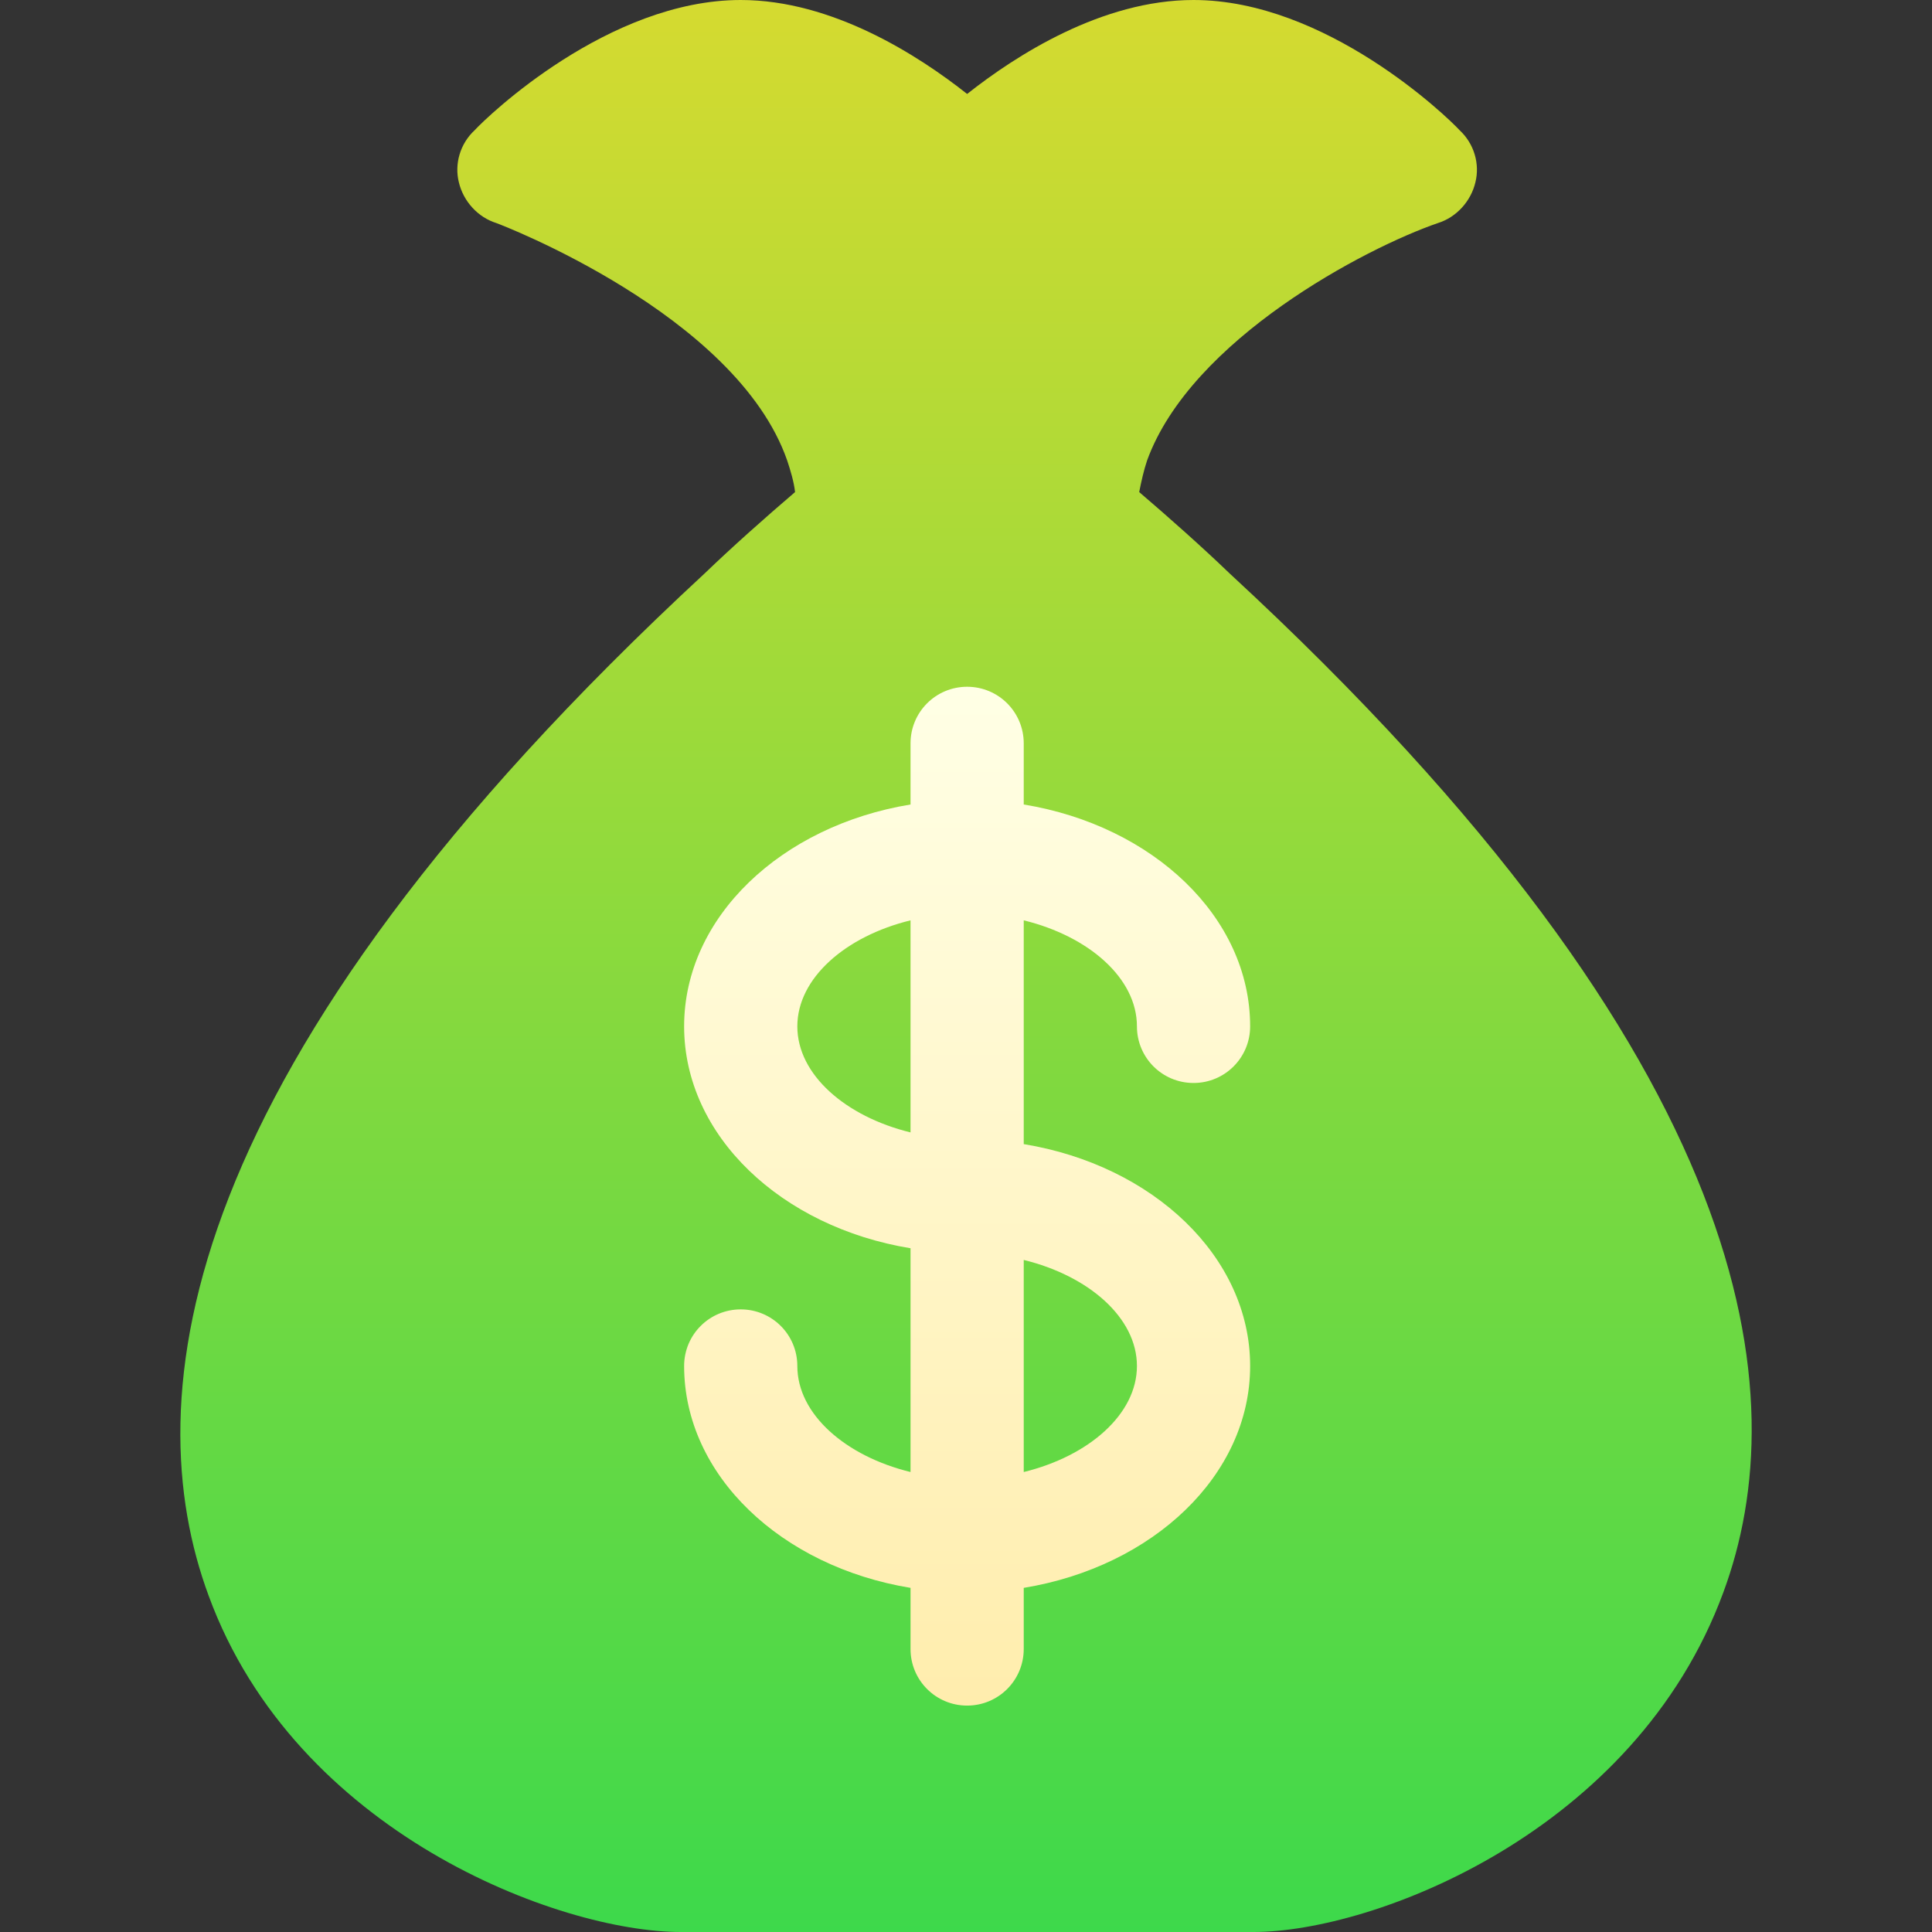
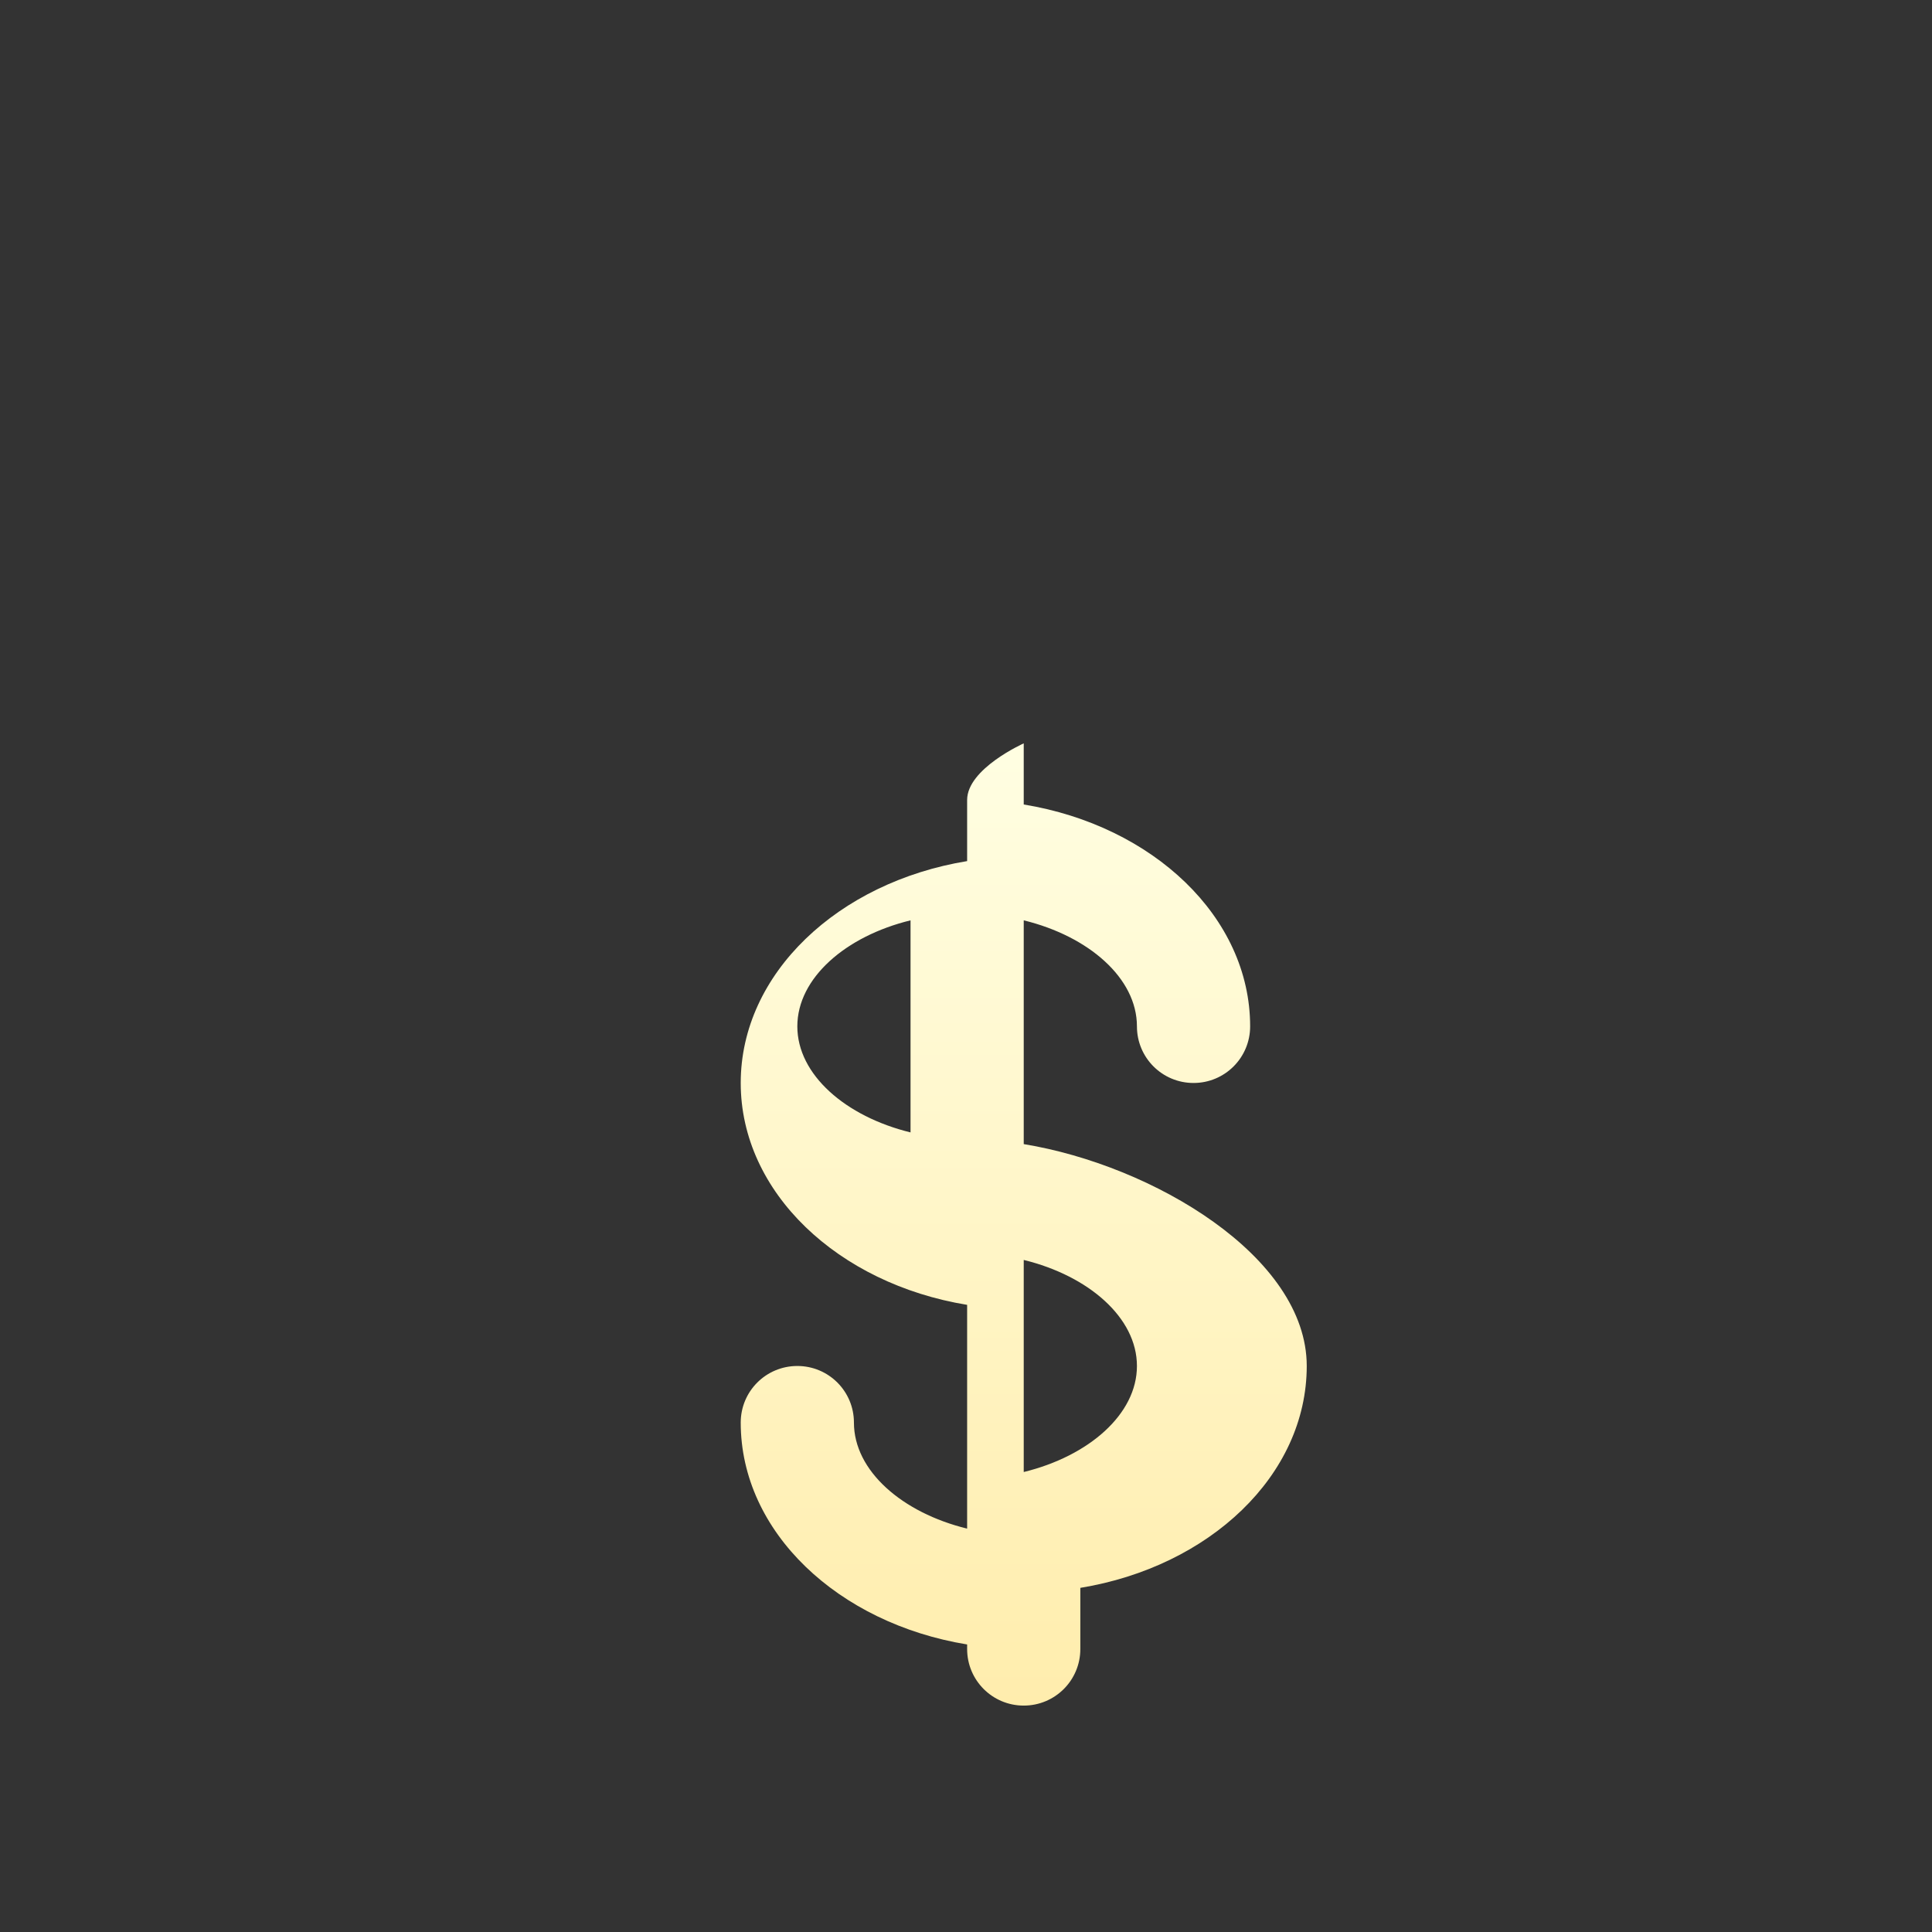
<svg xmlns="http://www.w3.org/2000/svg" version="1.1" id="Capa_1" x="0px" y="0px" viewBox="0 0 512 512" style="enable-background:new 0 0 512 512;" xml:space="preserve">
  <rect x="0" y="0" width="512" height="512" fill="#333333" stroke="none" />
  <style type="text/css">
	.st0{fill:url(#SVGID_1_);}
	.st1{fill:url(#SVGID_2_);}
</style>
  <g>
    <g>
      <linearGradient id="SVGID_1_" gradientUnits="userSpaceOnUse" x1="256" y1="2" x2="256" y2="514.001" gradientTransform="matrix(1 0 0 -1 0 514)">
        <stop offset="0" style="stop-color:#3DD94B" />
        <stop offset="1" style="stop-color:#D5DA30" />
      </linearGradient>
-       <path class="st0" d="M325.9,152c-7.5-7.2-15.6-14.4-24-21.6c0.6-3,1.2-5.7,2.1-8.4c11.7-32.1,57.9-56.3,77.1-62.9    c4.8-1.5,8.7-5.7,9.9-10.8c1.2-4.8-0.3-10.2-4.2-13.8C383.5,30.9,351.4,0,316.3,0c-24.3,0-47.1,14.7-60,24.9    C243.4,14.7,220.6,0,196.3,0c-35.1,0-67.2,30.9-70.5,34.5c-3.9,3.6-5.4,9-4.2,13.8c1.2,5.1,5.1,9.3,9.9,10.8    c0.9,0.3,63.6,24.2,77.1,62.9c0.9,2.7,1.8,5.7,2.1,8.4c-8.4,7.2-16.5,14.4-24,21.6C45.1,283.1,36.1,371,55.3,422.9    c23.1,63,93,89.1,125.1,89.1h151.8c31.8,0,101.1-26.4,124.5-90C475.9,370.1,466.9,282.2,325.9,152z" />
    </g>
  </g>
  <g id="Money_bag_1_">
    <linearGradient id="SVGID_2_" gradientUnits="userSpaceOnUse" x1="256.296" y1="62" x2="256.296" y2="332" gradientTransform="matrix(1 0 0 -1 0 514)">
      <stop offset="0" style="stop-color:#FFEDAD" />
      <stop offset="1" style="stop-color:#FFFFE5" />
    </linearGradient>
-     <path class="st1" d="M271.3,303.2v-59.3c17.2,4.2,30,15.3,30,28.1c0,8.3,6.7,15,15,15s15-6.7,15-15c0-29-25.8-53.2-60-58.8V197   c0-8.3-6.7-15-15-15s-15,6.7-15,15v16.2c-34.2,5.6-60,29.8-60,58.8s25.8,53.2,60,58.8v59.3c-17.2-4.2-30-15.3-30-28.1   c0-8.3-6.7-15-15-15s-15,6.7-15,15c0,29,25.8,53.2,60,58.8V437c0,8.3,6.7,15,15,15c8.3,0,15-6.7,15-15v-16.2   c34.2-5.6,60-29.8,60-58.8S305.5,308.8,271.3,303.2z M211.3,272c0-12.8,12.8-23.9,30-28.1v56.2C224.1,295.9,211.3,284.8,211.3,272z    M271.3,390.1v-56.2c17.2,4.2,30,15.3,30,28.1S288.5,385.9,271.3,390.1L271.3,390.1z" />
+     <path class="st1" d="M271.3,303.2v-59.3c17.2,4.2,30,15.3,30,28.1c0,8.3,6.7,15,15,15s15-6.7,15-15c0-29-25.8-53.2-60-58.8V197   s-15,6.7-15,15v16.2c-34.2,5.6-60,29.8-60,58.8s25.8,53.2,60,58.8v59.3c-17.2-4.2-30-15.3-30-28.1   c0-8.3-6.7-15-15-15s-15,6.7-15,15c0,29,25.8,53.2,60,58.8V437c0,8.3,6.7,15,15,15c8.3,0,15-6.7,15-15v-16.2   c34.2-5.6,60-29.8,60-58.8S305.5,308.8,271.3,303.2z M211.3,272c0-12.8,12.8-23.9,30-28.1v56.2C224.1,295.9,211.3,284.8,211.3,272z    M271.3,390.1v-56.2c17.2,4.2,30,15.3,30,28.1S288.5,385.9,271.3,390.1L271.3,390.1z" />
  </g>
</svg>